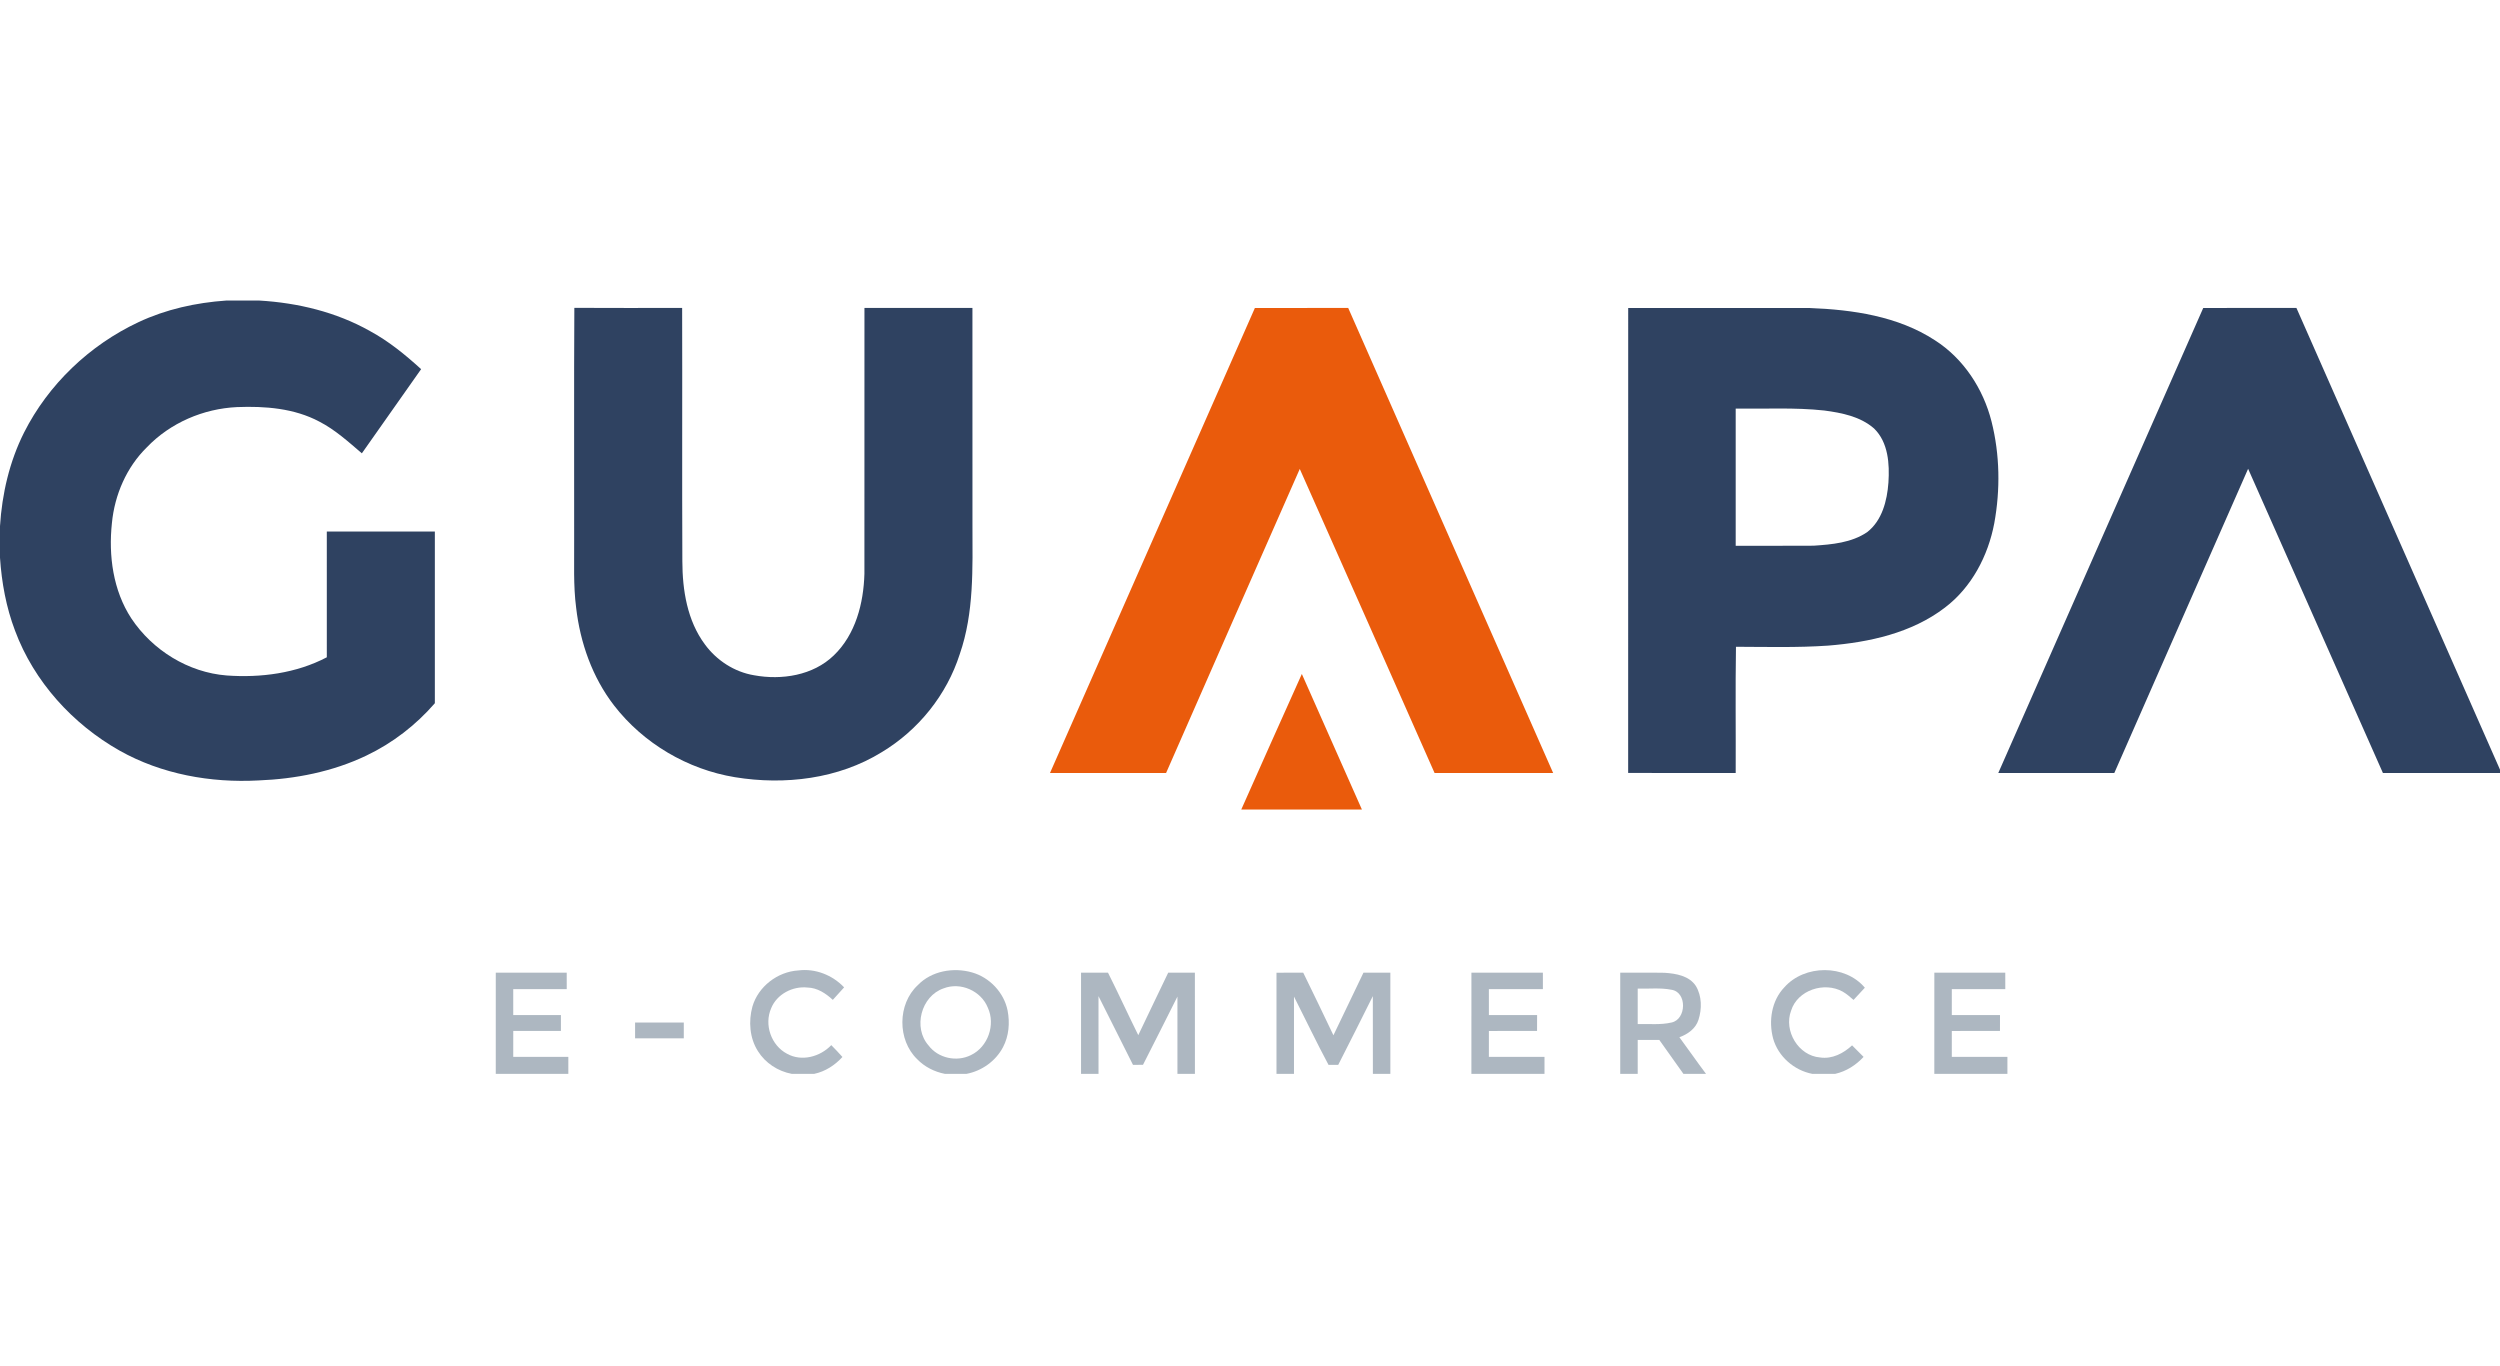
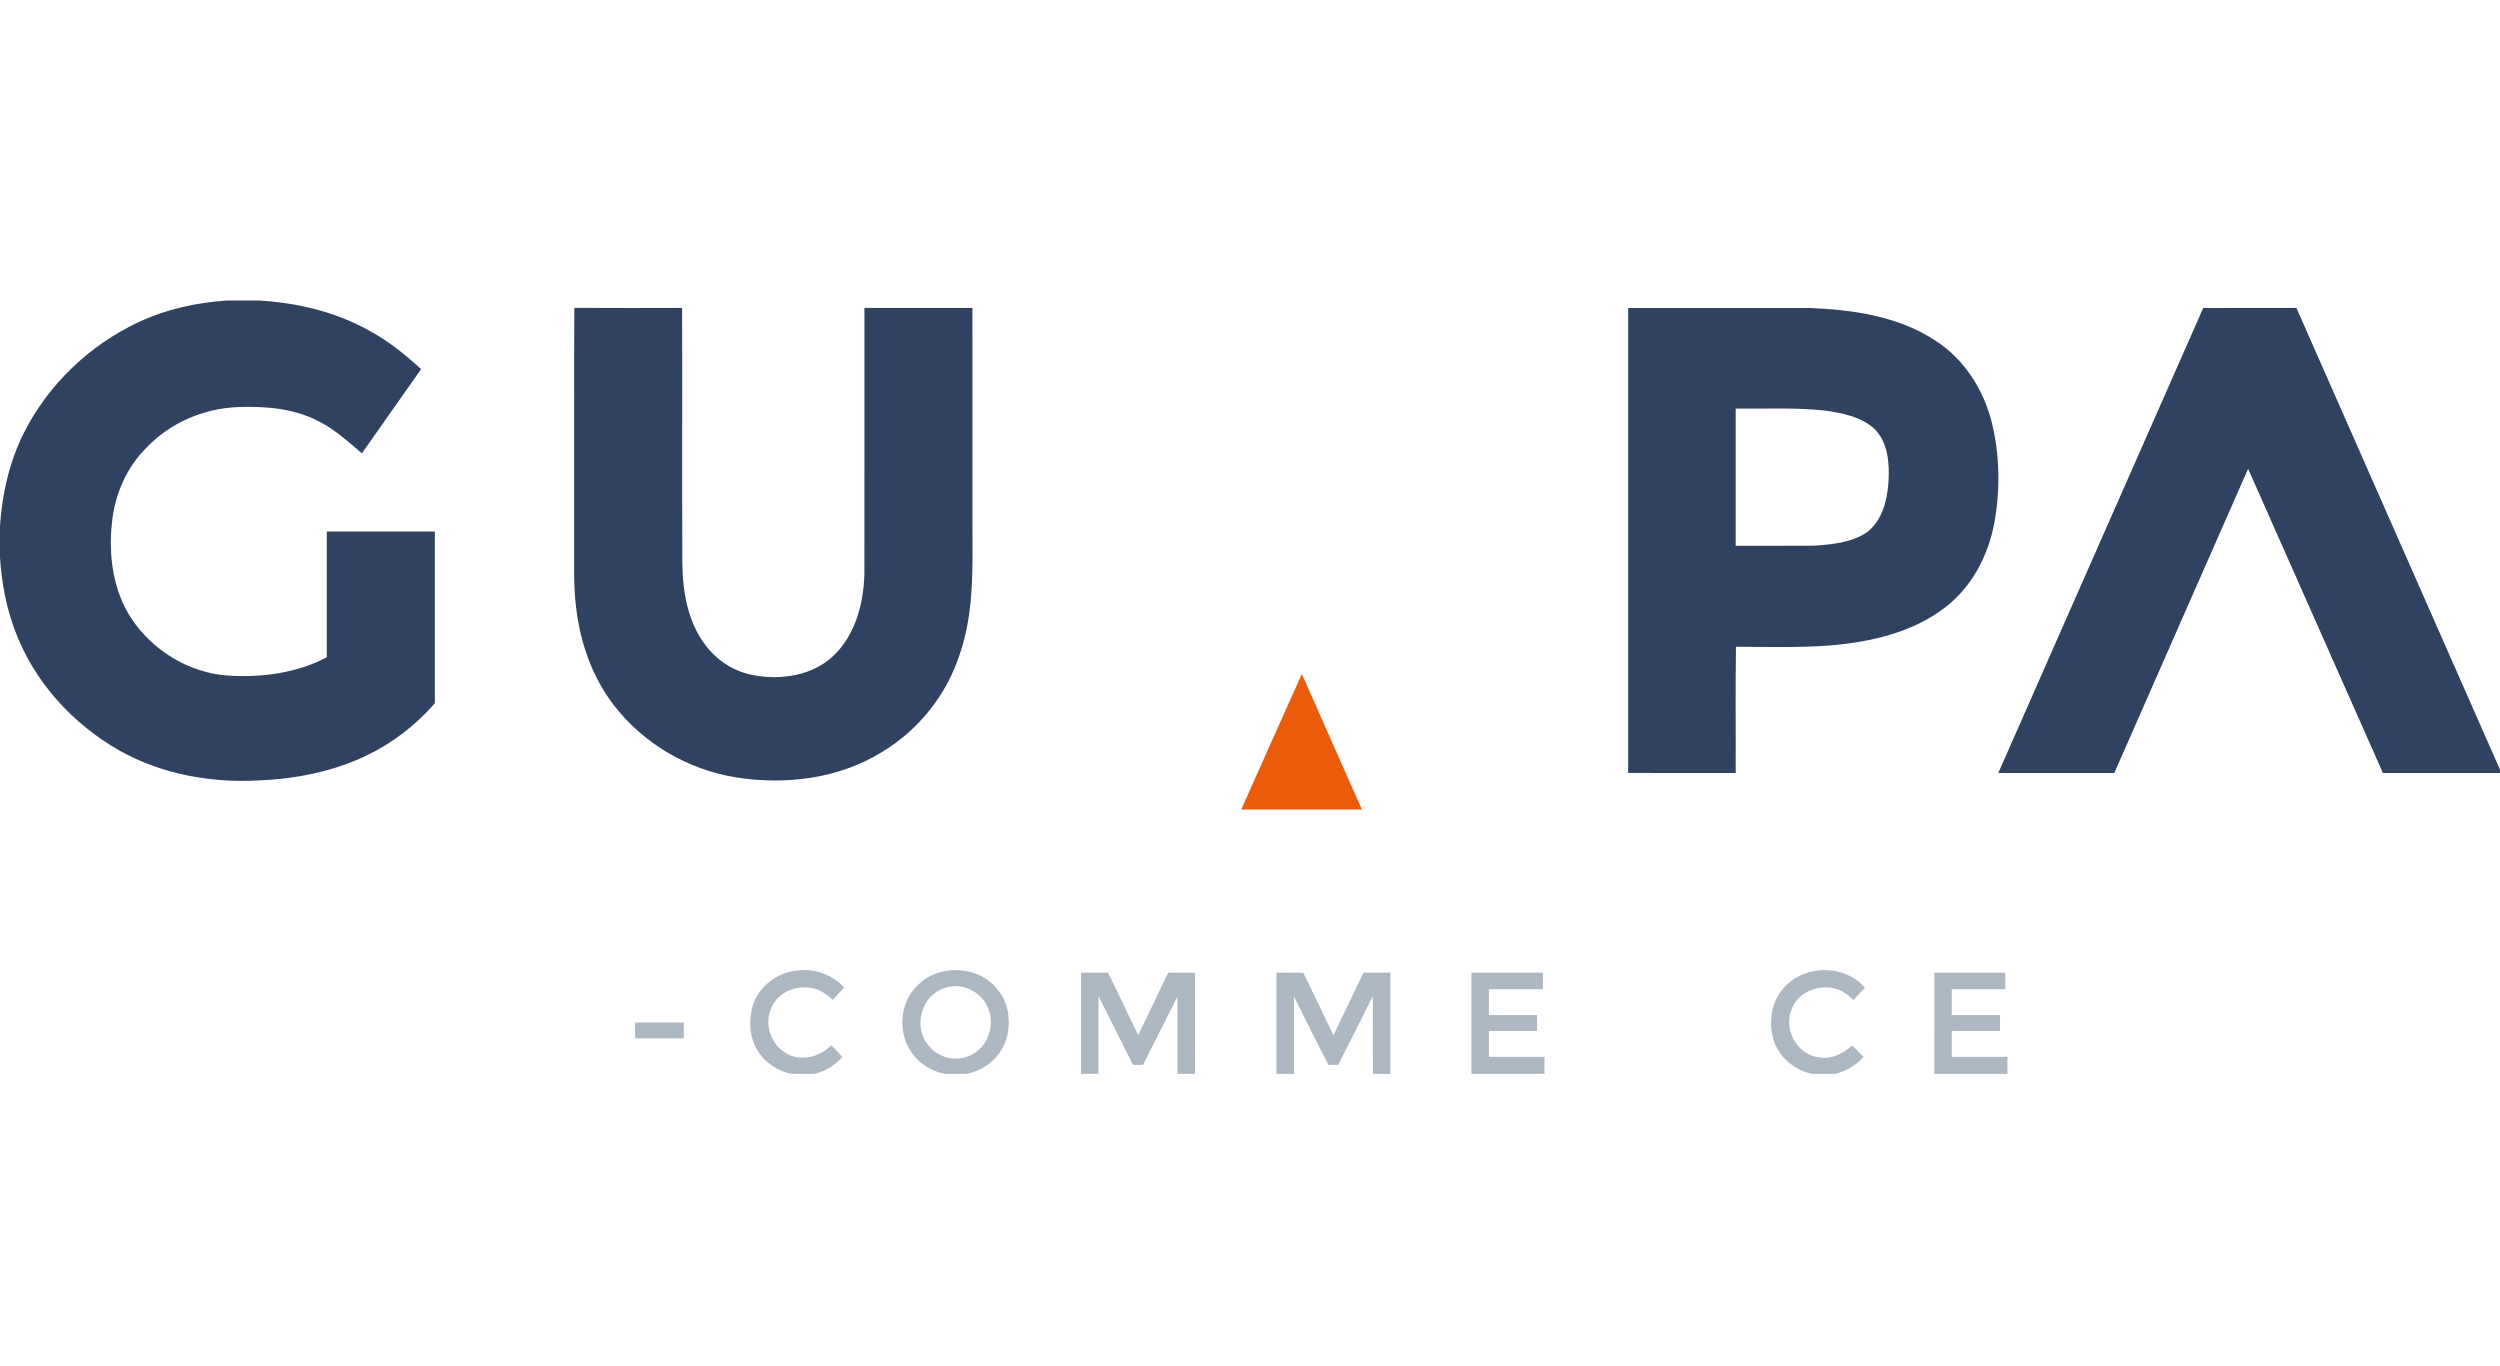
<svg xmlns="http://www.w3.org/2000/svg" width="183" height="100" viewBox="0 0 183 100" fill="none">
  <path d="M16.558 22H18.982C21.797 22.166 24.613 22.841 27.082 24.233C28.458 24.978 29.674 25.973 30.826 27.022C29.381 29.075 27.94 31.131 26.488 33.183C25.504 32.343 24.534 31.457 23.374 30.861C21.54 29.884 19.399 29.719 17.357 29.799C14.89 29.911 12.464 30.951 10.749 32.743C9.26 34.205 8.39 36.224 8.192 38.288C7.936 40.677 8.277 43.222 9.611 45.264C11.165 47.601 13.781 49.224 16.593 49.445C19.089 49.624 21.686 49.287 23.923 48.113C23.919 45.044 23.923 41.975 23.922 38.906C26.558 38.903 29.195 38.903 31.831 38.906C31.831 43.096 31.831 47.285 31.831 51.475C30.442 53.079 28.728 54.4 26.811 55.312C24.353 56.488 21.627 57.023 18.916 57.128C15.422 57.317 11.831 56.674 8.761 54.949C5.316 53.003 2.486 49.89 1.1 46.162C0.451 44.456 0.121 42.642 0 40.823V38.51C0.149 36.147 0.692 33.791 1.759 31.666C3.537 28.138 6.56 25.261 10.133 23.585C12.145 22.637 14.347 22.155 16.558 22Z" fill="#2F4261" />
  <path d="M42.042 22.535C44.672 22.552 47.302 22.541 49.933 22.54C49.951 28.721 49.92 34.905 49.948 41.086C49.953 43.2 50.305 45.429 51.595 47.166C52.454 48.341 53.757 49.191 55.201 49.43C57.217 49.8 59.512 49.448 61.032 47.978C62.631 46.444 63.214 44.158 63.275 42.009C63.276 35.52 63.271 29.03 63.278 22.541C65.911 22.543 68.546 22.543 71.182 22.543C71.187 27.84 71.182 33.14 71.184 38.437C71.189 41.601 71.308 44.852 70.253 47.885C69.301 50.867 67.225 53.448 64.545 55.058C61.368 57.021 57.445 57.485 53.805 56.892C50.334 56.323 47.098 54.42 44.945 51.635C43.36 49.58 42.47 47.051 42.174 44.487C41.96 42.843 42.043 41.185 42.028 39.534C42.037 33.867 42.008 28.2 42.042 22.535Z" fill="#2F4261" />
  <path d="M119.184 22.544C123.606 22.543 128.029 22.54 132.45 22.546C135.618 22.668 138.926 23.141 141.636 24.908C143.732 26.248 145.176 28.461 145.78 30.855C146.392 33.284 146.429 35.849 145.98 38.307C145.528 40.692 144.323 42.994 142.366 44.478C139.931 46.342 136.82 47.017 133.821 47.259C131.575 47.414 129.322 47.352 127.073 47.344C127.025 50.422 127.067 53.504 127.053 56.582C124.429 56.582 121.805 56.589 119.181 56.579C119.186 45.235 119.179 33.889 119.184 22.544ZM127.053 29.911C127.055 33.258 127.052 36.604 127.053 39.951C128.953 39.946 130.853 39.96 132.752 39.945C134.094 39.856 135.529 39.732 136.673 38.955C137.771 38.107 138.137 36.648 138.233 35.326C138.323 33.959 138.225 32.378 137.18 31.364C136.178 30.486 134.814 30.218 133.533 30.049C131.38 29.815 129.212 29.94 127.053 29.911Z" fill="#2F4261" />
  <path d="M161.277 22.544C163.551 22.541 165.824 22.544 168.098 22.541C173.078 33.802 178.026 45.077 183 56.339V56.584C180.143 56.584 177.287 56.584 174.43 56.584C171.142 49.16 167.851 41.739 164.562 34.315C161.287 41.733 158.038 49.163 154.767 56.584C151.935 56.586 149.105 56.582 146.273 56.586C151.277 45.239 156.268 33.887 161.277 22.544Z" fill="#2F4261" />
-   <path d="M91.857 22.546C94.133 22.537 96.412 22.547 98.688 22.541C103.688 33.889 108.688 45.238 113.691 56.584C110.797 56.584 107.905 56.584 105.011 56.584C101.726 49.163 98.446 41.739 95.143 34.326C91.869 41.741 88.615 49.163 85.357 56.584C82.524 56.582 79.692 56.586 76.86 56.582C81.858 45.236 86.857 33.892 91.857 22.546Z" fill="#EA5B0C" />
  <path d="M90.861 59.258C92.338 55.95 93.802 52.636 95.295 49.335C96.768 52.64 98.218 55.954 99.692 59.258C96.748 59.259 93.805 59.261 90.861 59.258Z" fill="#EA5B0C" />
  <path d="M55.077 73.682C55.503 72.212 56.919 71.129 58.437 71.036C59.68 70.876 60.934 71.374 61.79 72.275C61.519 72.585 61.241 72.889 60.962 73.19C60.45 72.717 59.832 72.305 59.112 72.288C58.022 72.171 56.862 72.772 56.448 73.808C55.922 75.006 56.448 76.523 57.608 77.133C58.676 77.731 60.035 77.359 60.85 76.504C61.13 76.787 61.403 77.074 61.666 77.371C61.116 77.973 60.407 78.437 59.601 78.606H57.954C56.947 78.417 56.024 77.817 55.481 76.945C54.87 75.987 54.782 74.761 55.077 73.682Z" fill="#ADB7C1" />
  <path d="M67.18 72.116C68.181 71.07 69.788 70.793 71.148 71.18C72.44 71.542 73.495 72.657 73.757 73.975C73.93 74.871 73.853 75.839 73.42 76.655C72.888 77.669 71.871 78.393 70.75 78.606H69.163C68.402 78.456 67.677 78.094 67.136 77.531C65.681 76.124 65.691 73.496 67.18 72.116ZM69.073 72.348C67.42 72.91 66.818 75.228 67.972 76.531C68.673 77.466 70.039 77.754 71.074 77.232C72.319 76.638 72.887 75.006 72.307 73.758C71.815 72.53 70.311 71.864 69.073 72.348Z" fill="#ADB7C1" />
  <path d="M130.612 72.274C132.092 70.597 135.052 70.577 136.507 72.3C136.231 72.6 135.958 72.899 135.679 73.194C135.425 72.975 135.172 72.75 134.88 72.584C133.539 71.841 131.582 72.469 131.109 73.978C130.553 75.455 131.636 77.278 133.229 77.406C134.113 77.539 134.944 77.106 135.572 76.52C135.851 76.801 136.133 77.083 136.414 77.364C135.857 77.967 135.142 78.426 134.336 78.606H132.658C131.324 78.35 130.16 77.331 129.792 76.018C129.451 74.74 129.674 73.252 130.612 72.274Z" fill="#ADB7C1" />
-   <path d="M36.291 71.201C38.022 71.201 39.753 71.201 41.484 71.201C41.485 71.601 41.485 72.001 41.485 72.403C40.179 72.404 38.873 72.401 37.569 72.404C37.569 73.035 37.569 73.668 37.569 74.301C38.732 74.304 39.895 74.301 41.059 74.302C41.059 74.69 41.059 75.078 41.059 75.466C39.895 75.466 38.734 75.466 37.571 75.466C37.568 76.098 37.569 76.731 37.569 77.364C38.912 77.367 40.257 77.364 41.602 77.365C41.602 77.779 41.602 78.192 41.602 78.606H36.29C36.29 76.137 36.288 73.668 36.291 71.201Z" fill="#ADB7C1" />
  <path d="M79.132 71.201C79.79 71.199 80.447 71.201 81.105 71.199C81.866 72.714 82.569 74.256 83.322 75.774C84.04 74.243 84.79 72.728 85.512 71.201C86.164 71.201 86.815 71.201 87.466 71.201C87.469 73.668 87.468 76.137 87.468 78.606H86.188C86.188 76.72 86.19 74.836 86.188 72.95C85.362 74.622 84.503 76.277 83.668 77.944C83.423 77.945 83.178 77.947 82.935 77.948C82.086 76.275 81.261 74.589 80.41 72.917C80.412 74.813 80.412 76.709 80.412 78.606H79.132C79.132 76.137 79.13 73.67 79.132 71.201Z" fill="#ADB7C1" />
  <path d="M93.439 71.202C94.09 71.199 94.744 71.201 95.397 71.201C96.146 72.722 96.875 74.254 97.607 75.783C98.333 74.253 99.07 72.727 99.805 71.201C100.461 71.201 101.117 71.201 101.774 71.199C101.774 73.668 101.774 76.137 101.774 78.606H100.495C100.493 76.709 100.498 74.813 100.492 72.916C99.653 74.596 98.814 76.275 97.958 77.947C97.719 77.947 97.482 77.947 97.248 77.948C96.365 76.301 95.566 74.614 94.72 72.95C94.716 74.836 94.718 76.72 94.72 78.606H93.439C93.439 76.138 93.44 73.67 93.439 71.202Z" fill="#ADB7C1" />
  <path d="M107.708 71.201C109.451 71.201 111.196 71.199 112.939 71.201C112.939 71.601 112.939 72.001 112.94 72.403C111.622 72.404 110.304 72.401 108.986 72.403C108.986 73.035 108.984 73.668 108.987 74.301C110.163 74.304 111.338 74.299 112.516 74.304C112.512 74.69 112.512 75.078 112.512 75.466C111.337 75.466 110.161 75.464 108.987 75.467C108.984 76.098 108.986 76.731 108.986 77.365C110.343 77.367 111.7 77.364 113.057 77.365C113.055 77.778 113.055 78.192 113.057 78.606H107.706C107.706 76.137 107.705 73.67 107.708 71.201Z" fill="#ADB7C1" />
-   <path d="M118.601 71.201C119.682 71.207 120.764 71.187 121.845 71.208C122.677 71.263 123.649 71.422 124.141 72.179C124.581 72.914 124.586 73.854 124.328 74.653C124.125 75.298 123.54 75.707 122.931 75.926C123.589 76.813 124.215 77.725 124.88 78.606H123.226C122.636 77.779 122.047 76.953 121.462 76.124C120.934 76.124 120.408 76.124 119.88 76.124C119.879 76.951 119.88 77.779 119.88 78.606H118.601C118.601 76.137 118.599 73.67 118.601 71.201ZM119.88 72.364C119.879 73.229 119.88 74.096 119.88 74.961C120.704 74.937 121.543 75.037 122.356 74.848C123.455 74.617 123.508 72.62 122.345 72.449C121.534 72.289 120.701 72.392 119.88 72.364Z" fill="#ADB7C1" />
  <path d="M141.594 71.201C143.325 71.201 145.055 71.201 146.786 71.201C146.786 71.601 146.786 72.001 146.788 72.403C145.482 72.404 144.176 72.401 142.872 72.404C142.87 73.035 142.87 73.668 142.872 74.301C144.047 74.302 145.223 74.302 146.4 74.302C146.398 74.69 146.398 75.078 146.398 75.466C145.223 75.466 144.047 75.464 142.872 75.467C142.87 76.098 142.87 76.731 142.872 77.364C144.227 77.367 145.584 77.364 146.943 77.365C146.941 77.779 146.941 78.192 146.943 78.606H141.592C141.592 76.137 141.591 73.668 141.594 71.201Z" fill="#ADB7C1" />
  <path d="M46.488 74.847C47.676 74.845 48.864 74.845 50.054 74.847C50.054 75.233 50.054 75.619 50.054 76.007C48.864 76.008 47.676 76.008 46.488 76.007C46.487 75.619 46.487 75.233 46.488 74.847Z" fill="#ADB7C1" />
</svg>